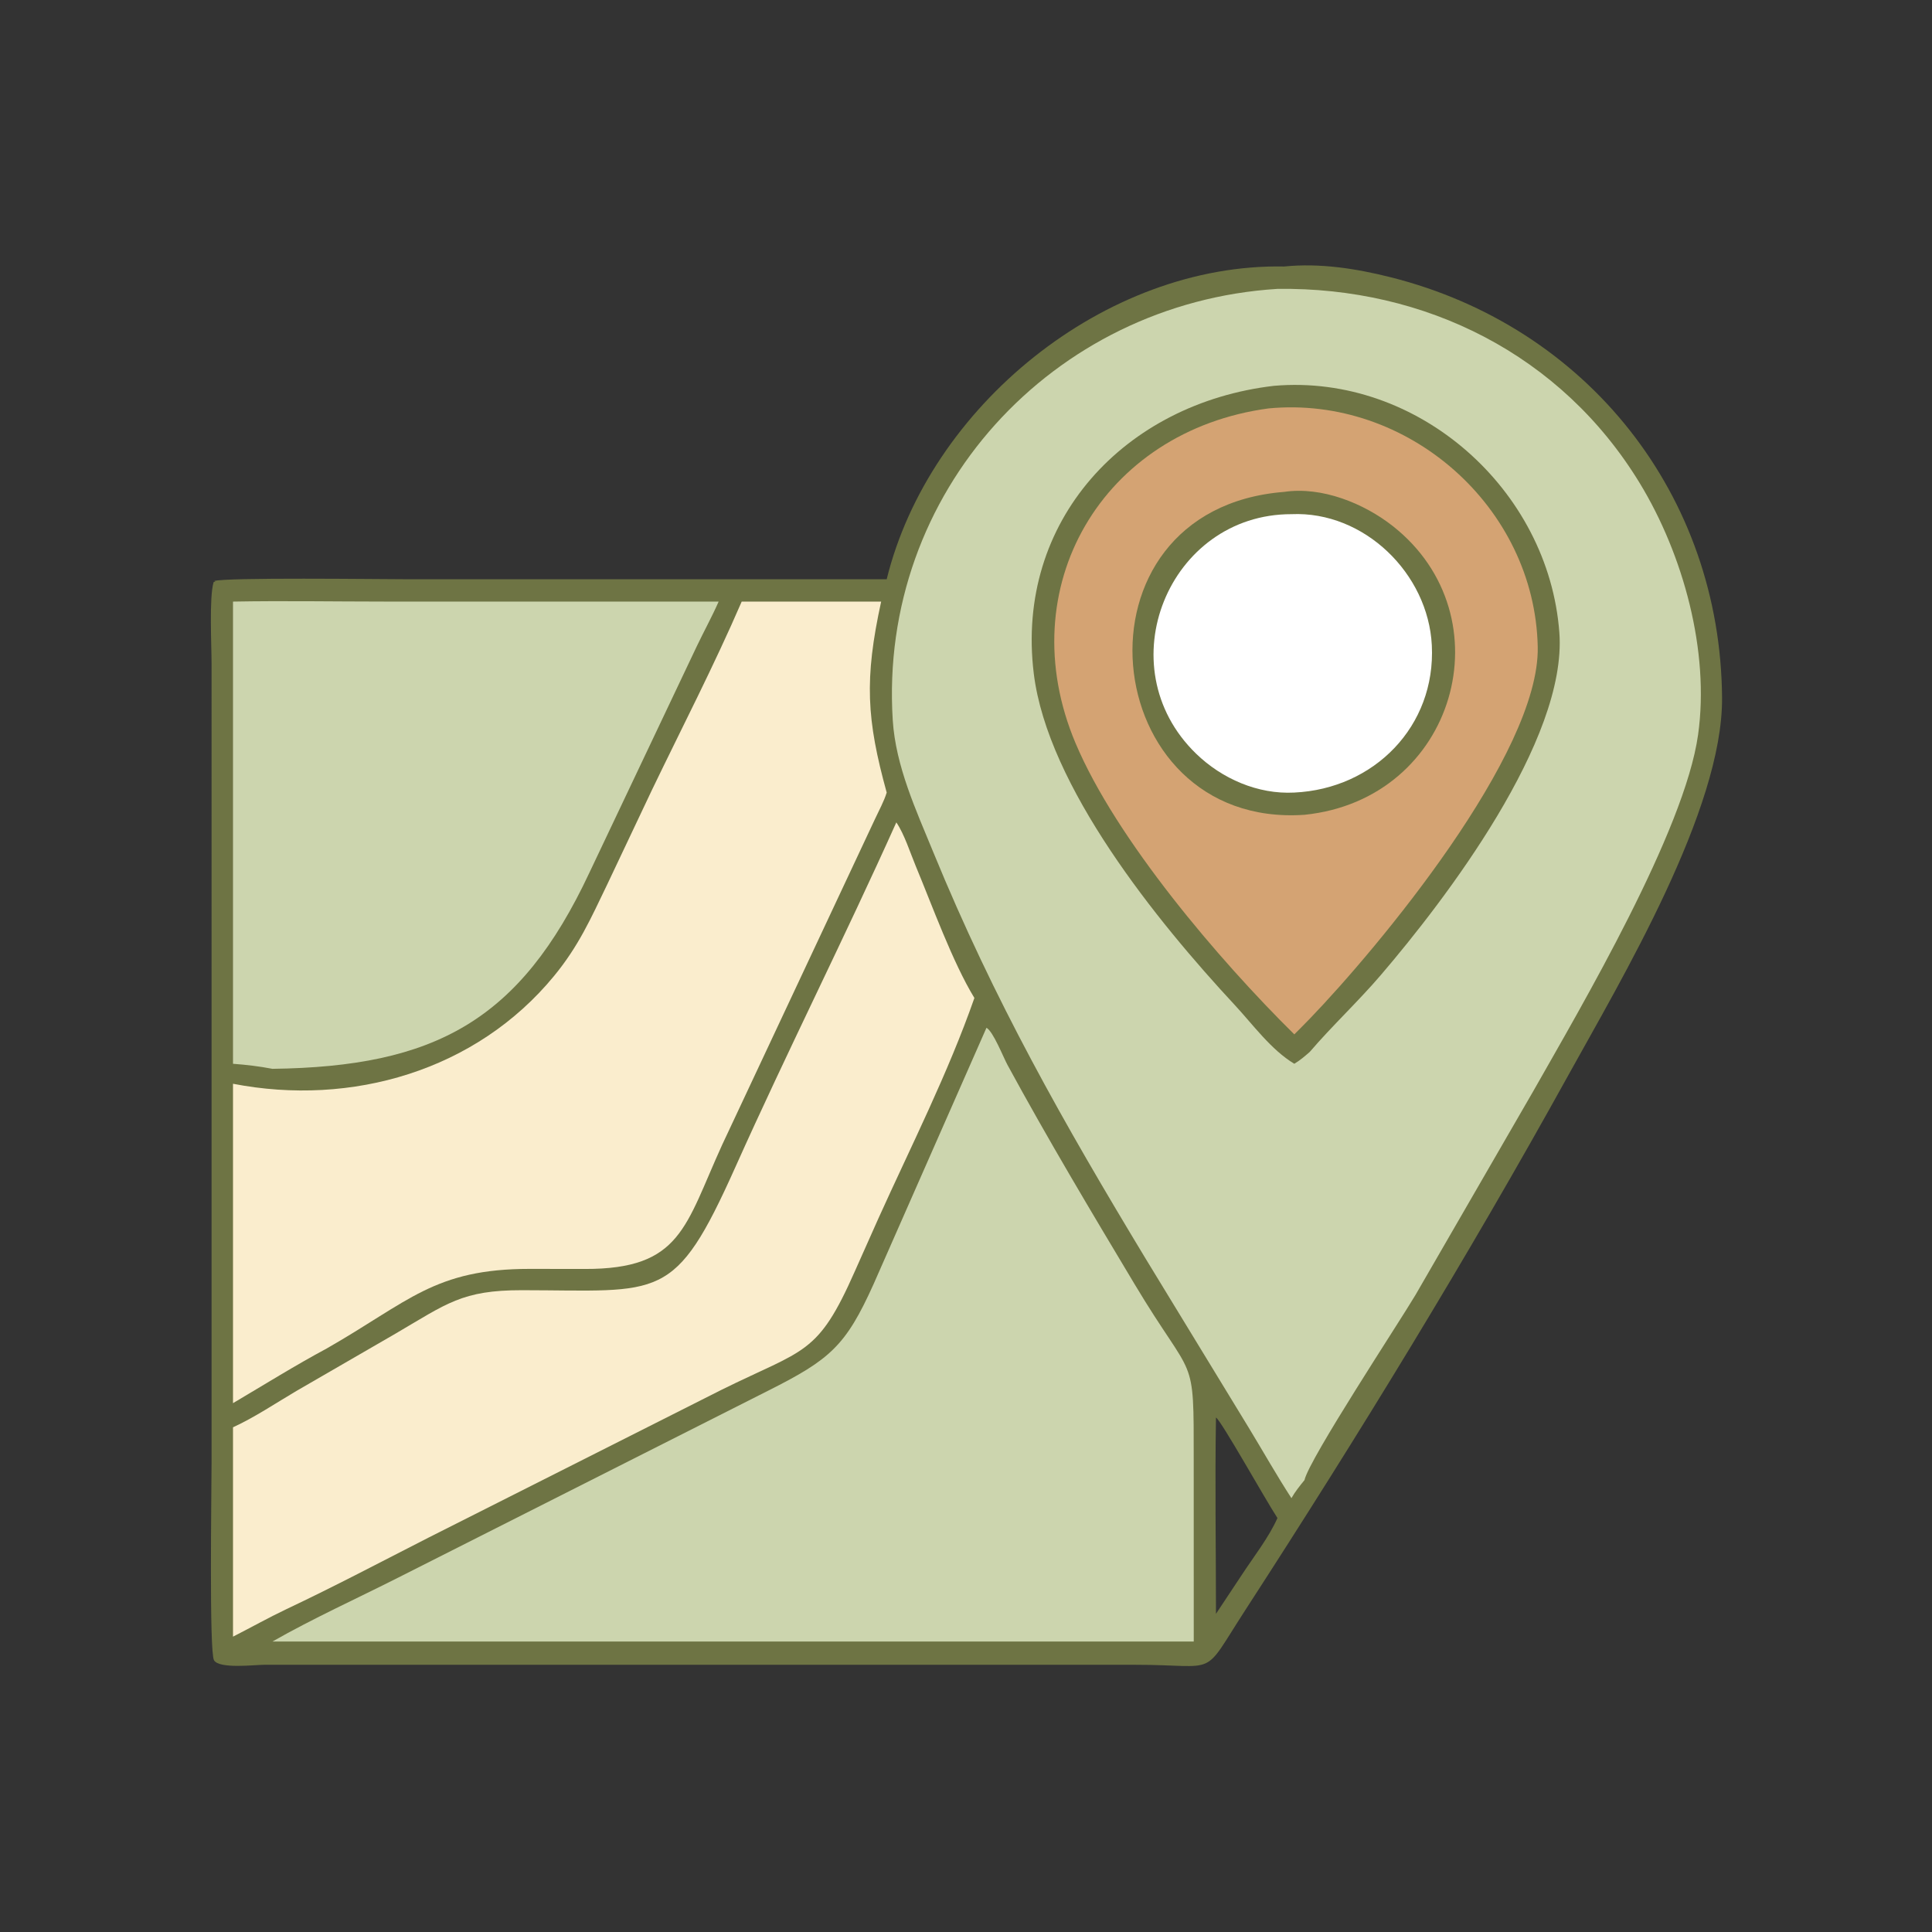
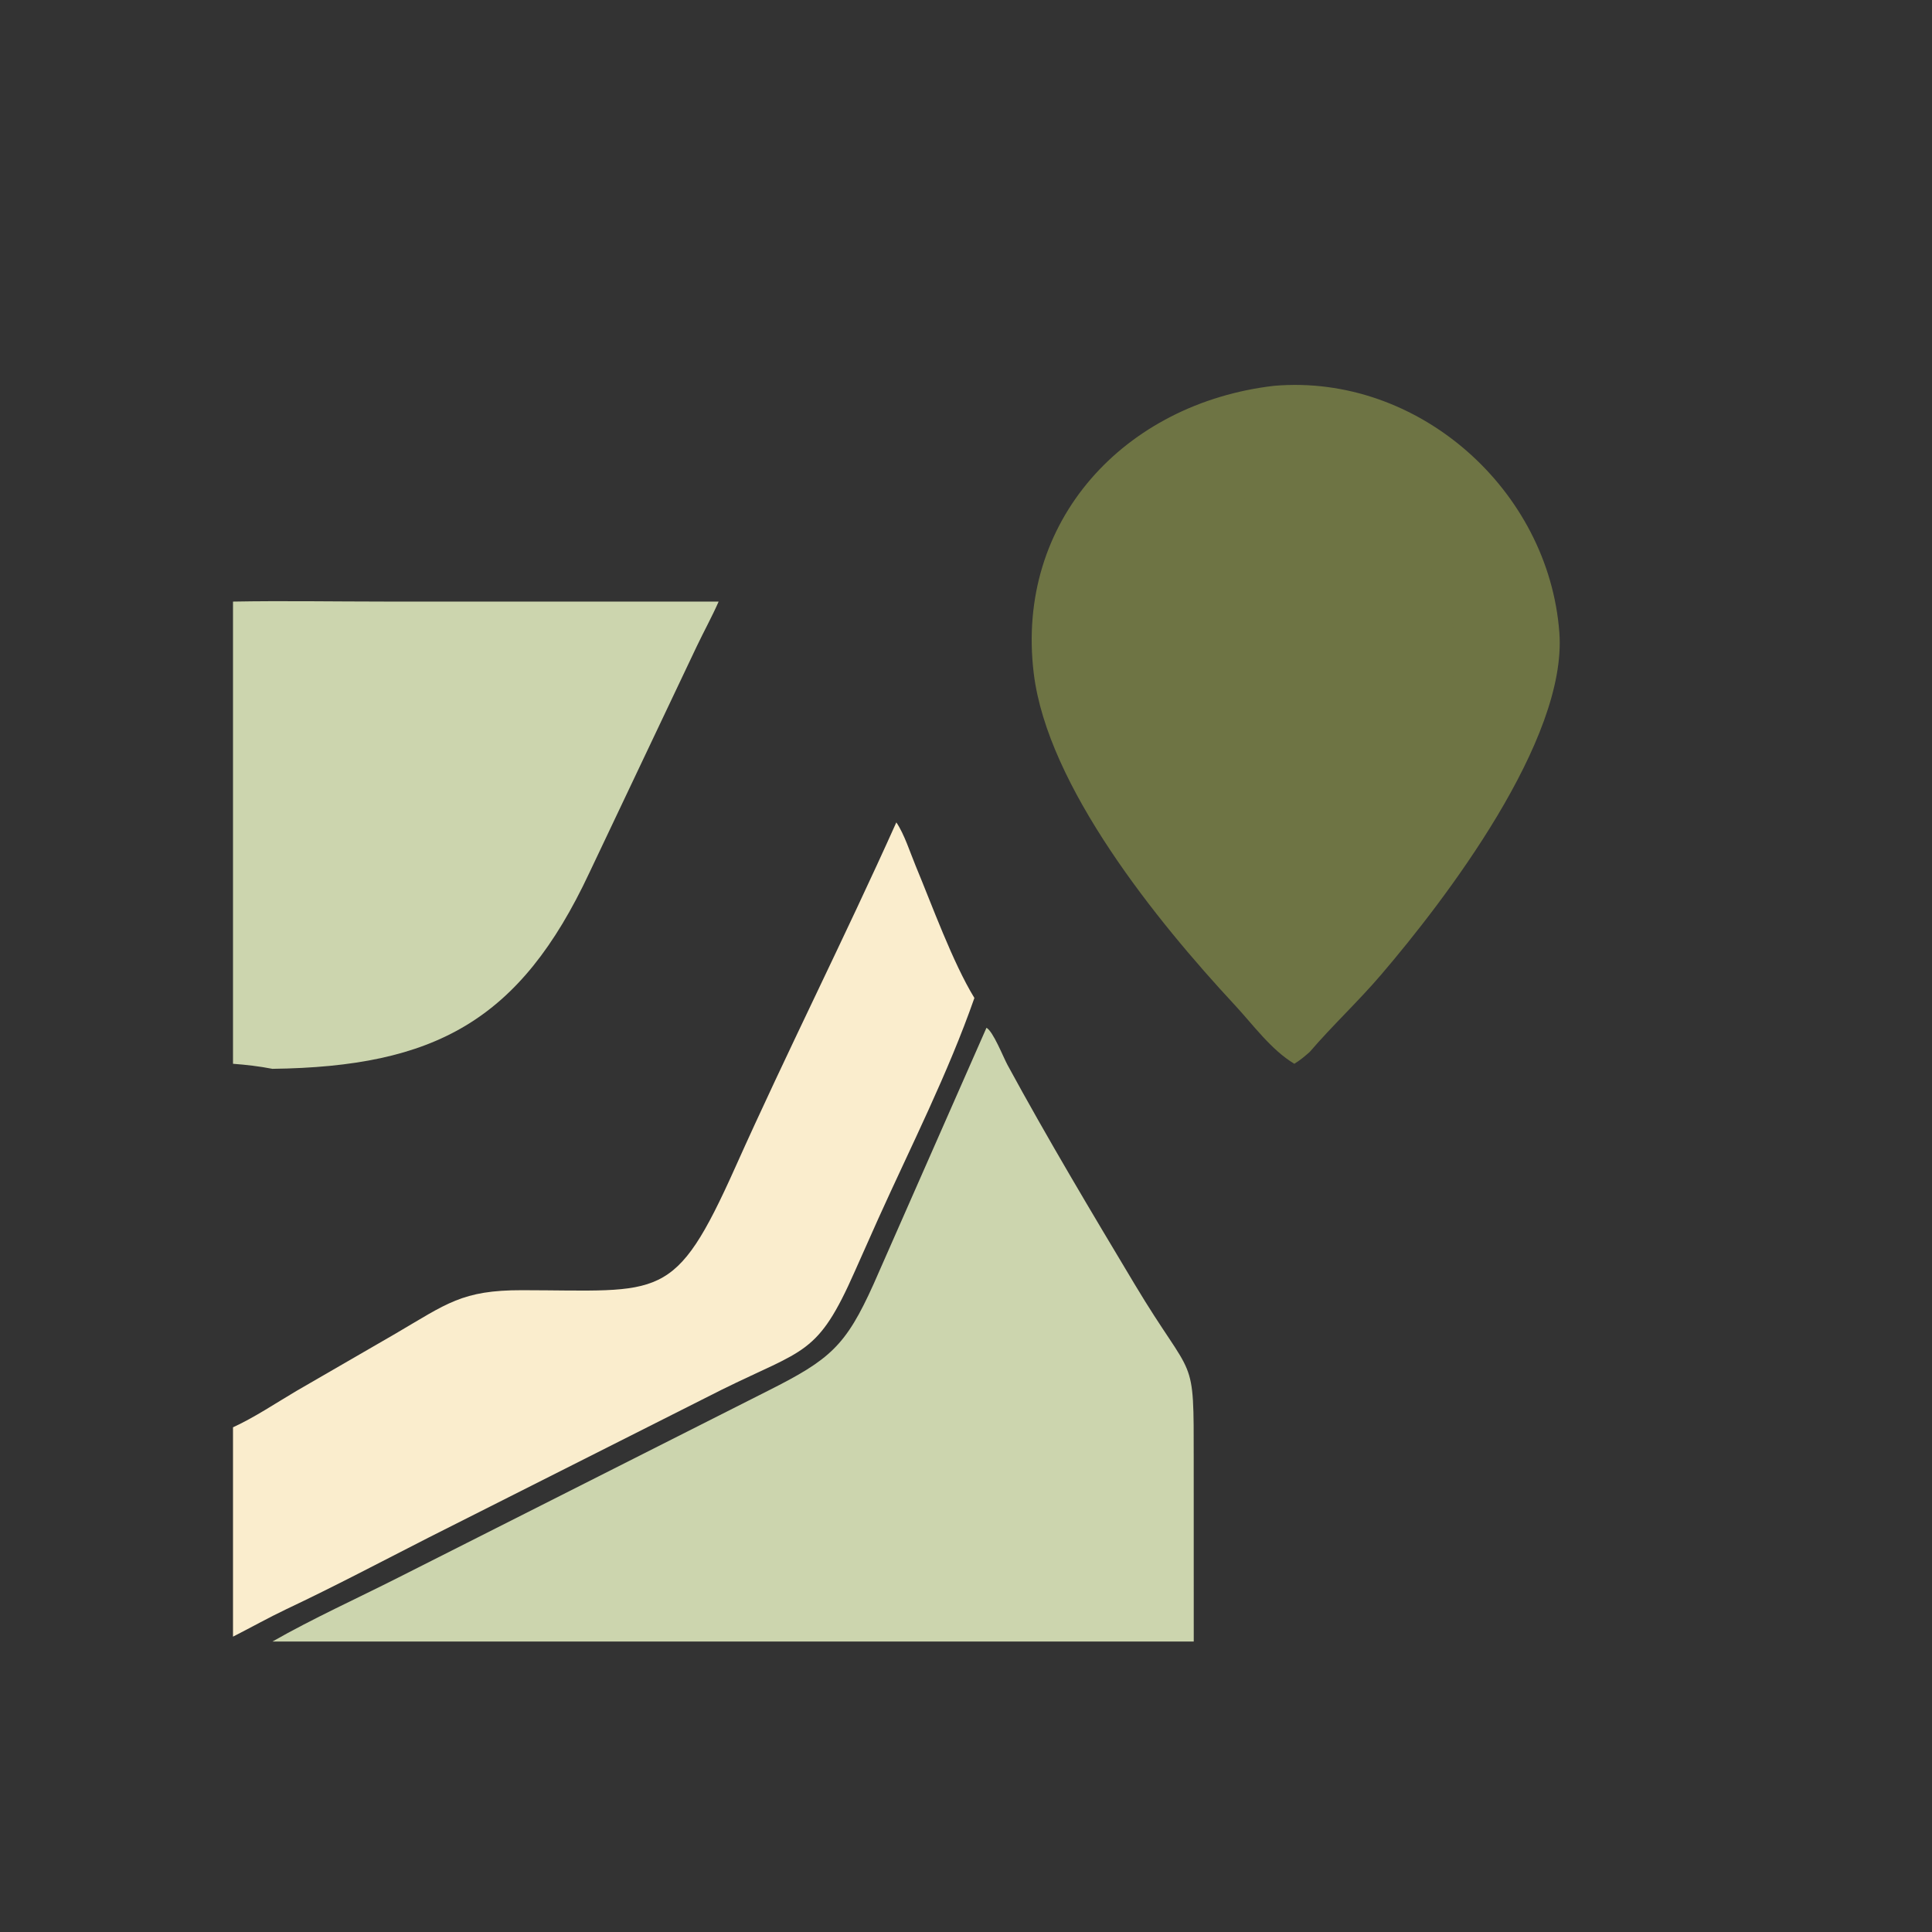
<svg xmlns="http://www.w3.org/2000/svg" width="1024" height="1024">
  <rect width="100%" height="100%" fill="#333333" stroke="none" />
-   <path fill="#6E7444" transform="scale(2 2)" d="M340.325 70.625C349.785 69.668 359.358 71.164 368.527 73.47C420.7 86.591 455.985 131.25 456.363 184.926C456.572 214.559 429.736 259.426 415.575 285.027C388.903 333.244 360.048 380.364 330.076 426.602C318.11 445.063 323.472 441.184 300.824 441.185L171.875 441.18L70.039 441.184C67.575 441.184 58.053 442.359 56.707 439.966C55.408 437.657 56.064 394.871 56.065 387.728L56.066 175.899C56.066 171.053 55.401 158.397 56.604 154.278L57.099 154.042L56.767 153.981C59.459 152.97 100.662 153.498 106.741 153.498L234.983 153.504C246.251 107.761 292.808 69.724 340.325 70.625ZM322.246 375.657C321.957 392.978 322.248 410.355 322.246 427.682L329.072 417.387C332.143 412.683 336.282 407.416 338.536 402.293C335.207 397.209 323.713 376.579 322.246 375.657Z" />
  <path fill="#FAEDCD" transform="scale(2 2)" d="M237.536 217.941C239.648 221.013 241.236 226.047 242.695 229.549C246.988 239.852 252.467 255.053 258.225 264.473C251.226 284.478 241.456 303.692 232.742 322.992L226.519 336.958C216.661 359.261 213.328 357.38 191.219 368.31L113.526 407.503C101.037 413.877 88.584 420.452 75.905 426.439C71.104 428.725 66.487 431.324 61.749 433.73L61.749 378.252C67.575 375.569 73.116 371.815 78.644 368.566L104.714 353.486C118.453 345.456 122.423 341.896 138.365 341.916C175.365 341.96 178.717 345.388 194.882 309.298C208.621 278.624 223.778 248.598 237.536 217.941Z" />
  <path fill="#CCD5AE" transform="scale(2 2)" d="M180.603 159.427L190.447 159.427C188.681 163.435 186.552 167.299 184.665 171.253L156.158 231.352C137.785 270.547 115.224 282.694 72.189 283.25C68.717 282.578 65.27 282.174 61.749 281.914L61.749 159.427C75.052 159.184 88.406 159.422 101.713 159.423L180.603 159.427Z" />
-   <path fill="#FAEDCD" transform="scale(2 2)" d="M196.557 159.427L233.516 159.427C229.015 180.044 229.648 190.669 234.983 210.037C234.272 212.368 232.958 214.725 231.932 216.946L191.411 303.321C181.514 324.997 180.585 336.363 154.954 336.286L140.377 336.268C115.104 336.256 108.304 344.96 86.609 357.345C78.185 361.87 69.987 366.984 61.749 371.851L61.749 287.209C93.181 293.303 126.214 283.739 146.834 258.639C153.349 250.708 156.535 243.495 160.92 234.39L172.82 209.249C180.79 192.704 189.277 176.283 196.557 159.427Z" />
  <path fill="#CCD5AE" transform="scale(2 2)" d="M261.422 272.378C263.187 273.287 265.882 280.162 266.98 282.184C277.67 301.863 289.218 321.181 300.723 340.388C316.609 366.909 316.355 357.733 316.347 387.116L316.356 435.028L127.102 435.028L72.189 435.028C82.975 428.877 94.498 423.668 105.584 418.056L203.507 368.58C219.98 360.302 224.125 356.693 231.492 340.338L261.422 272.378Z" />
-   <path fill="#CCD5AE" transform="scale(2 2)" d="M338.536 76.555C377.708 76.032 413.808 93.942 434.576 128.082C446.068 146.974 453.122 172.552 450.009 194.725C446.422 220.269 419.071 266.721 406.338 289.159L375.148 343.126C370.992 350.162 346.941 386.621 345.699 392.25C344.438 393.795 343.227 395.288 342.243 397.027C338.349 391.029 334.843 384.81 331.135 378.699L303.618 333.577C281.817 297.49 263.485 265.219 247.379 225.952C242.787 214.758 237.358 203.064 236.587 190.841C232.78 130.534 278.874 80.293 338.536 76.555Z" />
  <path fill="#6E7444" transform="scale(2 2)" d="M337.626 102.246C375.846 98.961 410.443 129.797 413.248 167.674C415.355 196.113 383.038 238.426 365.913 258.42C359.9 265.442 353.108 271.763 347.098 278.768C345.796 279.908 344.497 281.027 343.005 281.914C336.823 278.191 332.048 271.53 327.184 266.296C306.651 244.204 277.636 208.434 273.963 178.513C268.988 137.984 298.115 106.852 337.626 102.246Z" />
-   <path fill="#D4A373" transform="scale(2 2)" d="M336.18 108.234C373.037 104.709 406.743 134.323 407.516 171.404C408.107 199.727 365.172 251.226 347.098 269.979C345.748 271.375 344.375 272.748 343.005 274.123C323.083 254.456 295.795 222.481 285.018 196.916C267.639 155.691 292.153 114.151 336.18 108.234Z" />
  <path fill="#6E7444" transform="scale(2 2)" d="M340.325 130.355C350.261 128.873 361.432 133.366 369.114 139.42C399.443 163.325 385.84 211.823 345.699 215.93C290.346 219.732 281.705 134.984 340.325 130.355Z" />
-   <path fill="white" transform="scale(2 2)" d="M342.243 136.26C361.541 135.406 378.48 152.006 379.446 170.988C380.539 192.488 364.13 209.047 343.005 210.037C333.351 210.549 323.831 206.38 316.965 199.719C293.144 176.607 309.696 136.239 342.243 136.26Z" />
</svg>